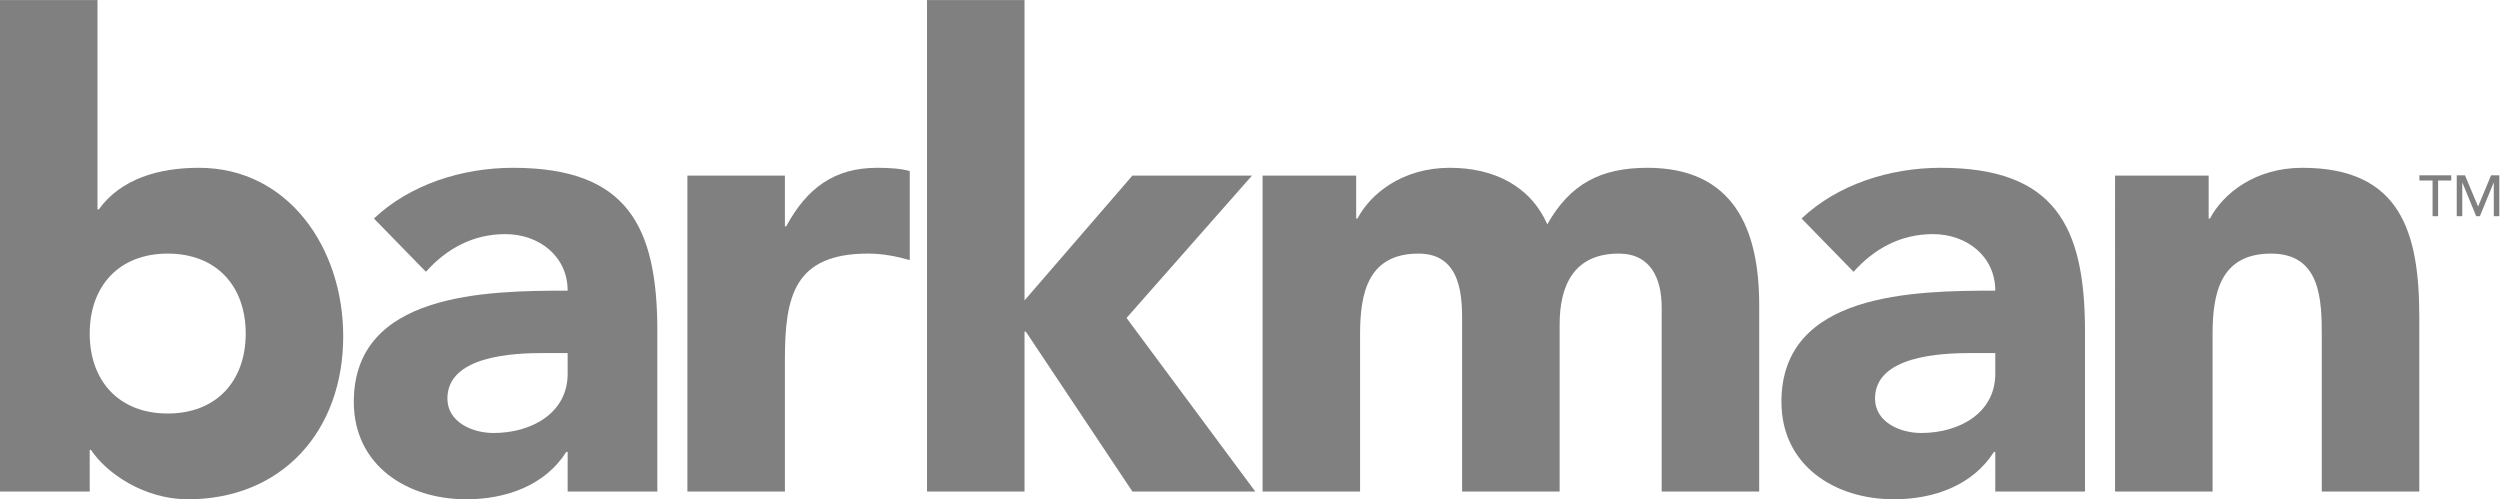
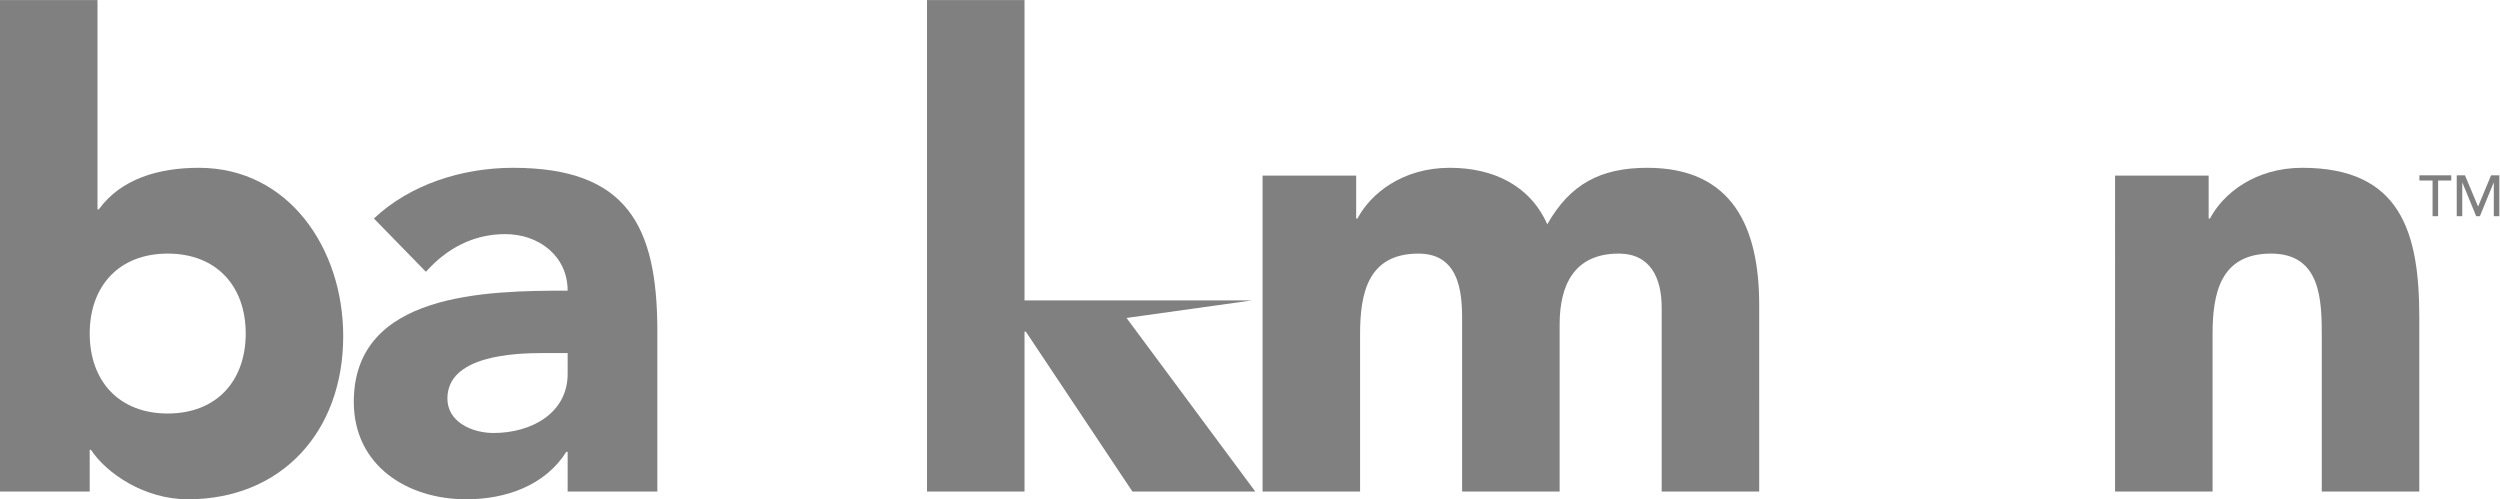
<svg xmlns="http://www.w3.org/2000/svg" xmlns:ns1="http://sodipodi.sourceforge.net/DTD/sodipodi-0.dtd" xmlns:ns2="http://www.inkscape.org/namespaces/inkscape" version="1.1" id="svg2" xml:space="preserve" width="288.947" height="57.707" viewBox="0 0 288.947 57.707" ns1:docname="barkman-gs.svg" ns2:version="1.1 (c68e22c387, 2021-05-23)">
  <defs id="defs6" />
  <ns1:namedview pagecolor="#ffffff" bordercolor="#666666" borderopacity="1" objecttolerance="10" gridtolerance="10" guidetolerance="10" ns2:pageopacity="0" ns2:pageshadow="2" ns2:window-width="1920" ns2:window-height="1017" id="namedview4" ns2:pagecheckerboard="0" showgrid="false" ns2:zoom="2.8284271" ns2:cx="163.69522" ns2:cy="98.46462" ns2:window-x="3592" ns2:window-y="-8" ns2:window-maximized="1" ns2:current-layer="g10" />
  <g id="g10" ns2:groupmode="layer" ns2:label="ink_ext_XXXXXX" transform="matrix(1.333,0,0,-1.333,0,57.707)">
    <g id="g12" transform="scale(0.1)">
      <path d="m 145.422,74.375 c 42.266,0 67.625,28.164 67.625,69.355 0,41.133 -25.359,69.297 -67.625,69.297 -42.27,0 -67.641,-28.164 -67.641,-69.297 0,-41.191 25.371,-69.355 67.641,-69.355 z M 0,432.832 H 84.539 V 251.367 h 1.125 c 19.16,26.465 51.863,36.055 86.797,36.055 77.773,0 125.129,-69.883 125.129,-145.977 C 297.59,58.594 244.055,0 162.871,0 124.563,0 91.856,23.086 78.906,42.832 h -1.125 V 6.738 H 0 V 432.832" style="fill:#808080;fill-opacity:1;fill-rule:nonzero;stroke:none" id="path14" />
      <path d="m 471.316,126.797 c -25.918,0 -83.394,-2.266 -83.394,-39.434 0,-20.332 21.402,-29.883 40.008,-29.883 33.254,0 64.25,17.48 64.25,51.27 v 18.047 z M 492.18,41.133 h -1.125 C 472.449,11.836 438.621,0 404.238,0 c -51.277,0 -97.48,29.297 -97.48,84.512 0,94.707 114.961,96.386 185.422,96.386 0,29.872 -24.809,49.024 -54.106,49.024 -27.625,0 -50.738,-12.383 -68.765,-32.676 l -45.098,46.199 c 31.004,29.328 76.094,43.977 120.625,43.977 98.633,0 125.113,-50.156 125.113,-141.445 V 6.738 H 492.18 V 41.133" style="fill:#808080;fill-opacity:1;fill-rule:nonzero;stroke:none" id="path16" />
-       <path d="m 596.023,280.664 h 84.536 v -43.976 h 1.129 c 18.046,33.253 41.718,50.734 78.925,50.734 9.582,0 20.293,-0.547 28.188,-2.832 v -77.188 c -11.86,3.368 -23.672,5.625 -36.098,5.625 -64.219,0 -72.144,-37.207 -72.144,-91.855 V 6.738 H 596.023 V 280.664" style="fill:#808080;fill-opacity:1;fill-rule:nonzero;stroke:none" id="path18" />
-       <path d="m 803.77,432.832 h 84.55 V 172.441 l 93.543,108.223 H 1085.55 L 976.77,157.227 1088.39,6.738 H 981.863 L 889.434,145.391 H 888.32 V 6.738 H 803.77 V 432.832" style="fill:#808080;fill-opacity:1;fill-rule:nonzero;stroke:none" id="path20" />
+       <path d="m 803.77,432.832 h 84.55 V 172.441 H 1085.55 L 976.77,157.227 1088.39,6.738 H 981.863 L 889.434,145.391 H 888.32 V 6.738 H 803.77 V 432.832" style="fill:#808080;fill-opacity:1;fill-rule:nonzero;stroke:none" id="path20" />
      <path d="m 1094.72,280.664 h 81.15 v -37.219 h 1.14 c 11.28,21.438 38.88,43.977 80.04,43.977 38.29,0 69.87,-15.781 84.52,-49.024 19.75,34.922 46.23,49.024 86.78,49.024 74.41,0 96.97,-52.41 96.97,-118.906 V 6.738 h -84.55 V 166.25 c 0,25.371 -9.58,46.777 -37.21,46.777 -38.87,0 -51.27,-27.617 -51.27,-61.425 V 6.738 h -84.55 V 151.602 c 0,20.273 1.12,61.425 -37.76,61.425 -43.94,0 -50.71,-34.375 -50.71,-69.882 V 6.738 h -84.55 V 280.664" style="fill:#808080;fill-opacity:1;fill-rule:nonzero;stroke:none" id="path22" />
-       <path d="m 1709.16,126.797 c -25.9,0 -83.41,-2.266 -83.41,-39.434 0,-20.332 21.42,-29.883 40.02,-29.883 33.25,0 64.25,17.48 64.25,51.27 v 18.047 z m 20.86,-85.664 h -1.11 C 1710.3,11.836 1676.46,0 1642.1,0 c -51.3,0 -97.5,29.297 -97.5,84.512 0,94.707 114.96,96.386 185.42,96.386 0,29.872 -24.81,49.024 -54.11,49.024 -27.6,0 -50.71,-12.383 -68.76,-32.676 l -45.09,46.199 c 31,29.328 76.08,43.977 120.62,43.977 98.64,0 125.12,-50.156 125.12,-141.445 V 6.738 h -77.78 V 41.133" style="fill:#808080;fill-opacity:1;fill-rule:nonzero;stroke:none" id="path24" />
      <path d="m 1833.88,280.664 h 81.15 v -37.219 h 1.14 c 11.28,21.438 38.88,43.977 80.04,43.977 85.67,0 101.46,-56.367 101.46,-129.629 V 6.738 h -84.55 V 140.879 c 0,31.562 -0.59,72.148 -43.98,72.148 -43.94,0 -50.71,-34.375 -50.71,-69.882 V 6.738 h -84.55 V 280.664" style="fill:#808080;fill-opacity:1;fill-rule:nonzero;stroke:none" id="path26" />
      <path d="m 2109.18,276.387 h -11.42 v 4.504 h 27.63 v -4.504 h -11.41 v -30.934 h -4.8 v 30.934" style="fill:#808080;fill-opacity:1;fill-rule:nonzero;stroke:none" id="path28" />
      <path d="m 2130.13,280.891 h 7.15 l 11.26,-26.828 h 0.2 l 11.16,26.828 h 7.16 v -35.438 h -4.8 v 29.125 h -0.1 l -11.96,-29.125 h -3.21 l -11.96,29.125 h -0.1 v -29.125 h -4.8 v 35.438" style="fill:#808080;fill-opacity:1;fill-rule:nonzero;stroke:none" id="path30" />
    </g>
  </g>
</svg>